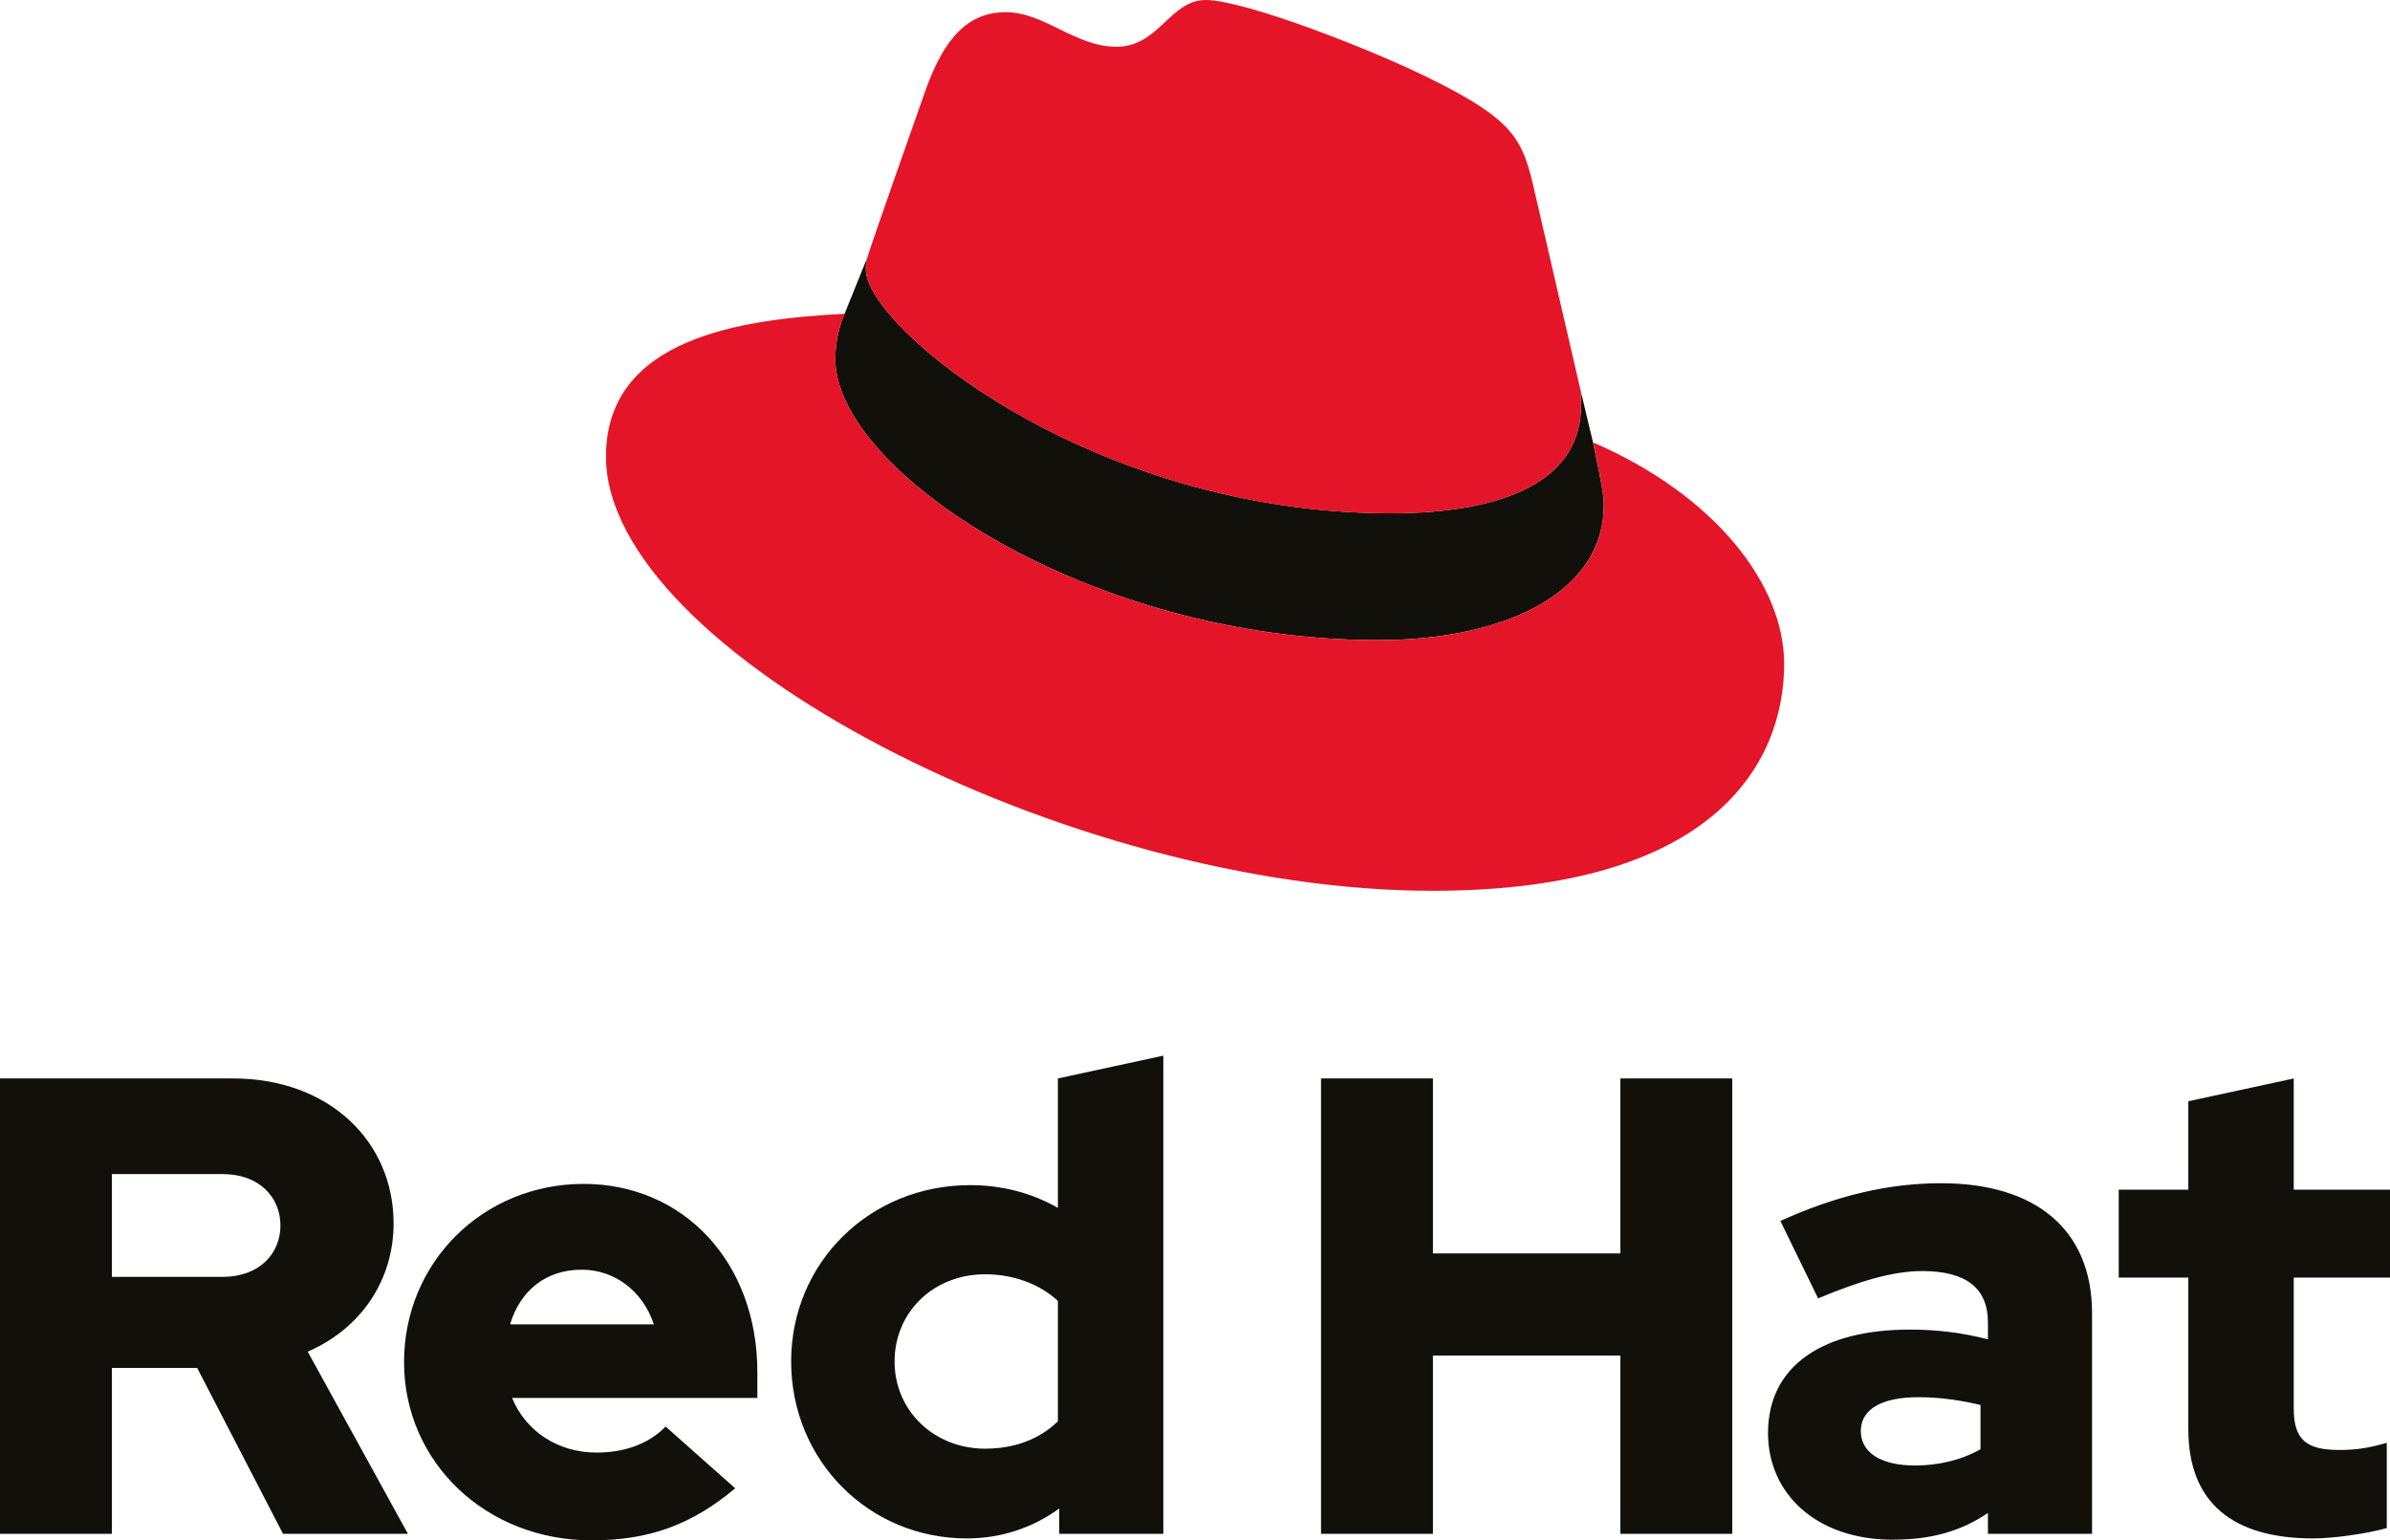
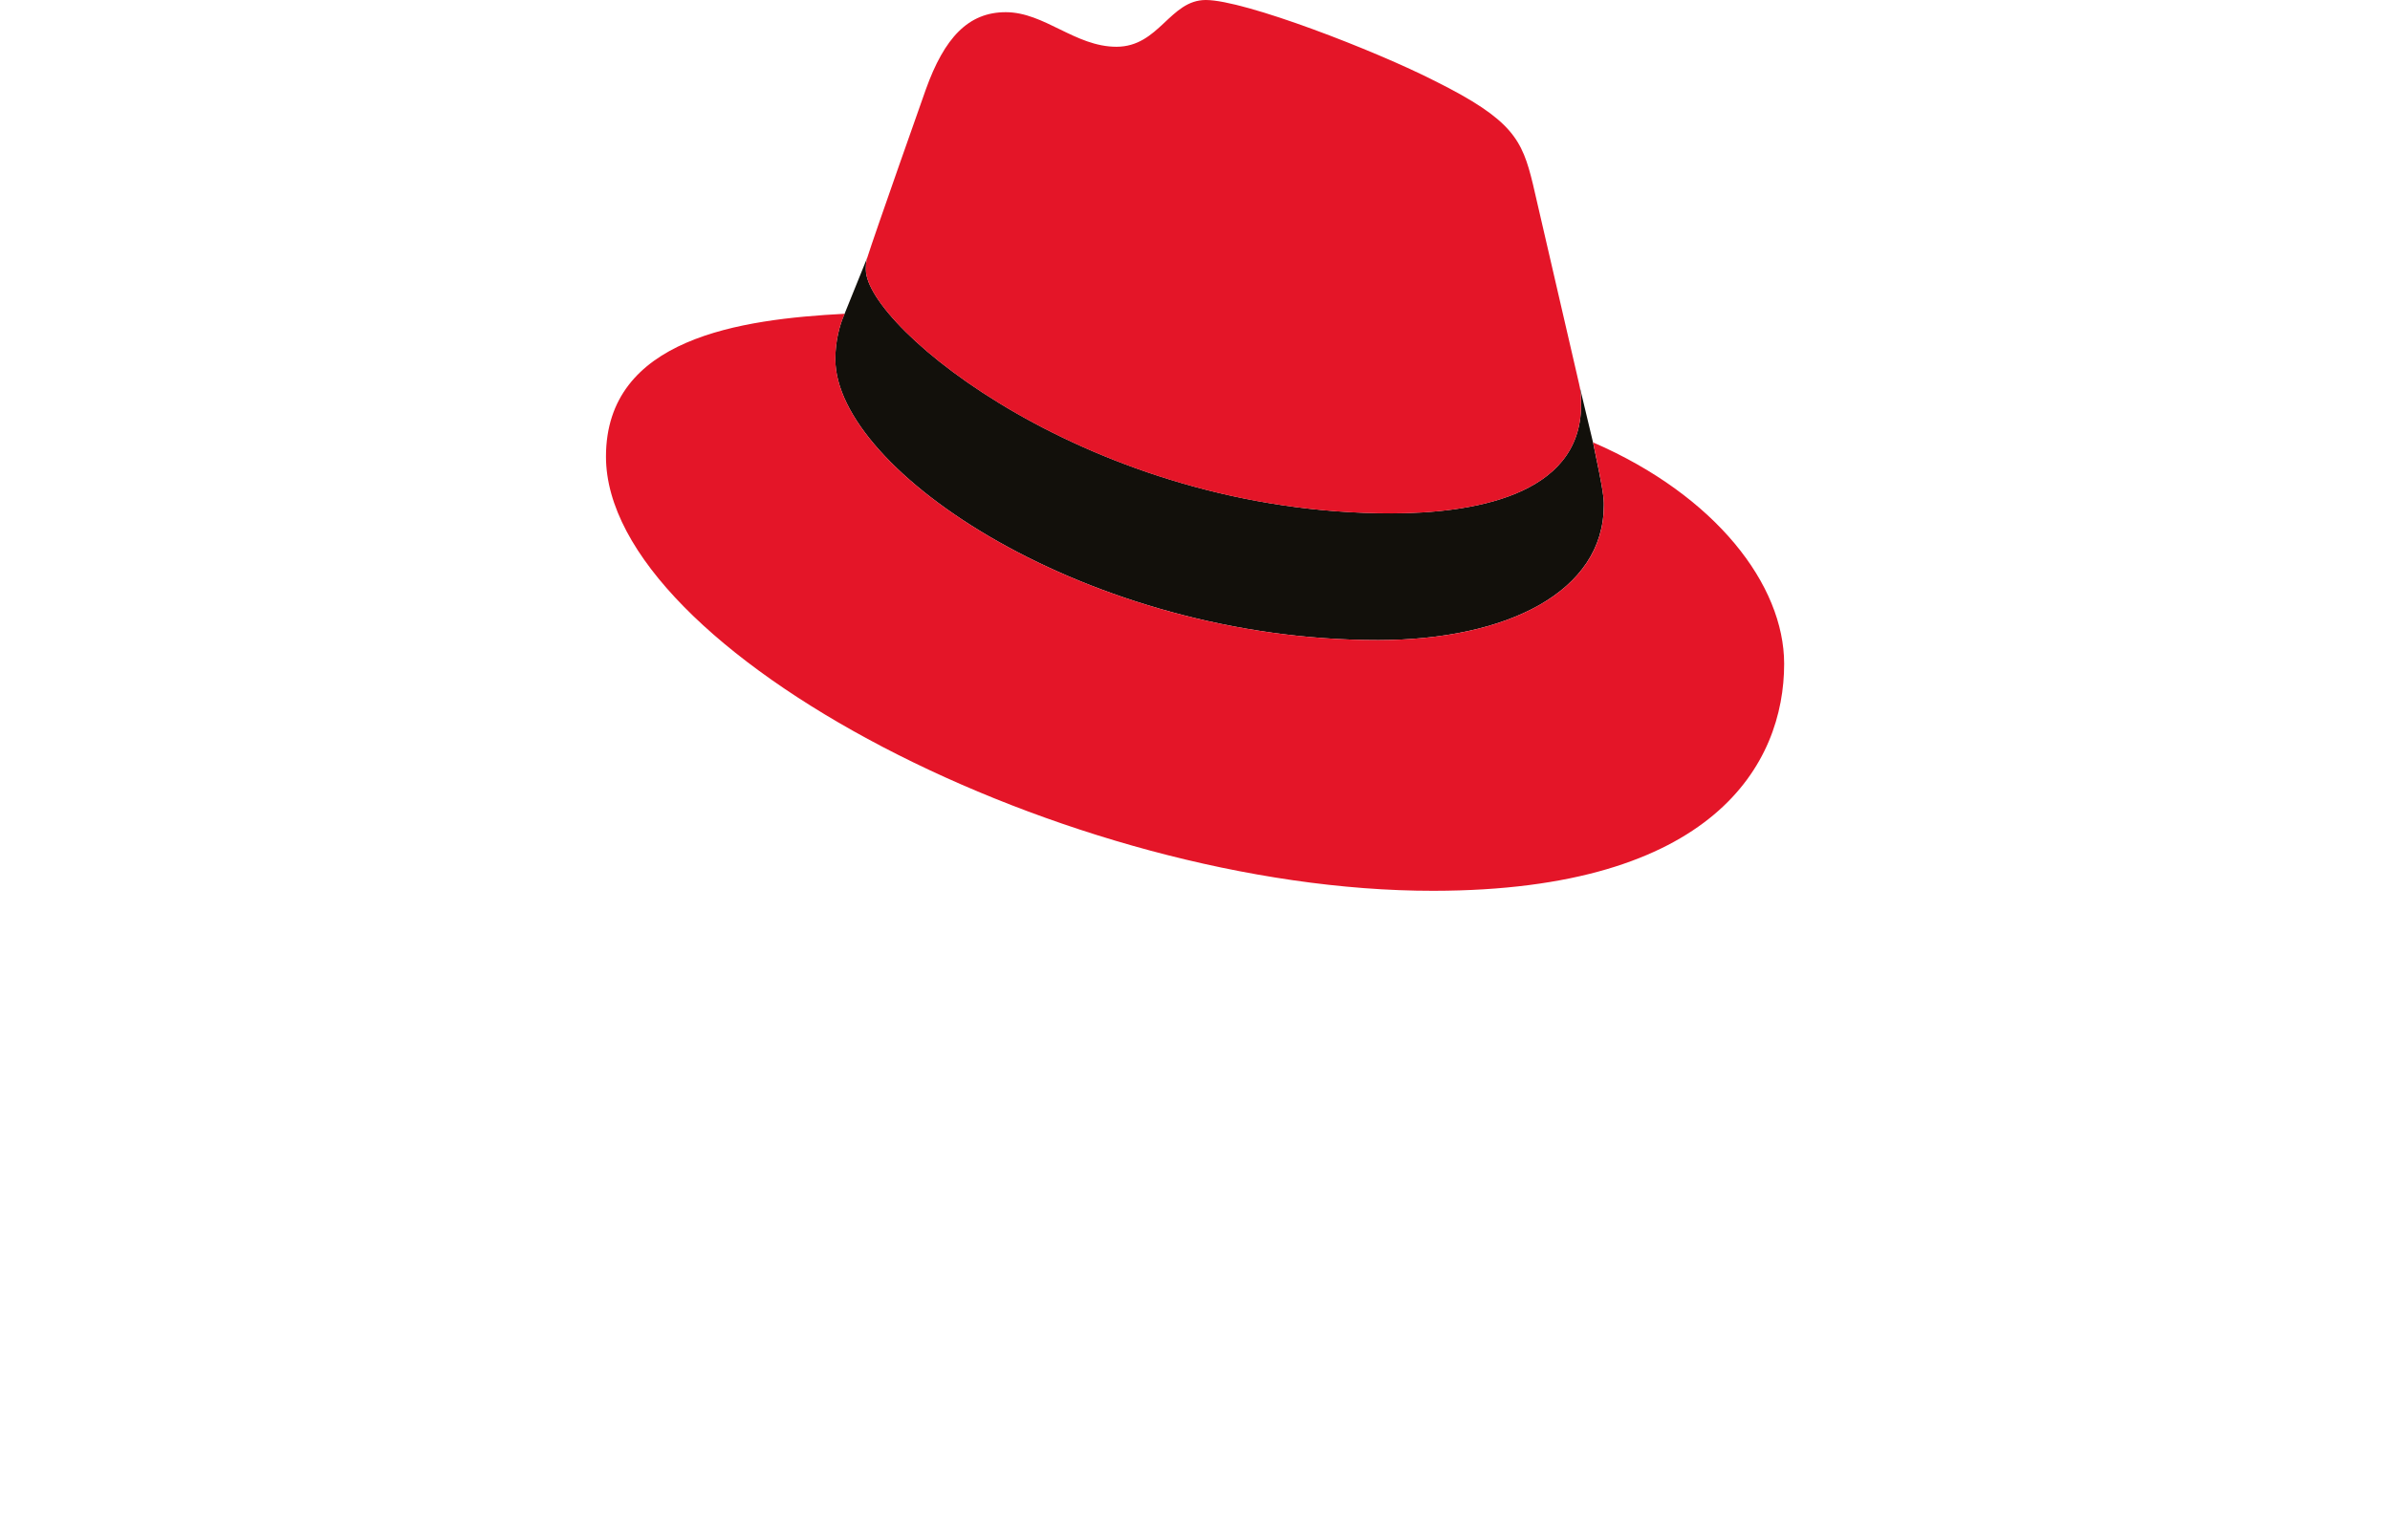
<svg xmlns="http://www.w3.org/2000/svg" id="Warstwa_2" viewBox="0 0 386.32 249">
  <defs>
    <style>.cls-1{fill:#12100b;}.cls-1,.cls-2{stroke-width:0px;}.cls-2{fill:#e41528;}</style>
  </defs>
  <g id="Layer_1">
    <path class="cls-1" d="M255.25,62.07c.28,1.13.31,2.26.31,3.42.01,14.88-18.1,17.48-30.6,17.49-48.66.04-84.99-30.16-85-39.38,0-.57,0-1.29.22-1.94l-3.66,9.06c-.86,1.94-1.5,4.53-1.5,7.33.02,18.11,41.01,45.46,87.8,45.42,20.7-.02,36.43-7.79,36.42-21.81,0-1.08,0-1.94-1.74-10.13l-2.26-9.46Z" />
    <path class="cls-2" d="M224.96,82.99c12.51-.01,30.62-2.62,30.6-17.49,0-1.16-.03-2.29-.31-3.42l-7.48-32.36c-1.73-7.11-3.24-10.35-15.76-16.59C222.3,8.17,201.17,0,194.91,0c-5.82,0-7.54,7.55-14.44,7.56-6.68,0-11.65-5.59-17.9-5.59-6.04,0-9.92,4.11-12.93,12.52,0,0-8.39,23.73-9.46,27.18-.21.65-.22,1.38-.22,1.94,0,9.22,36.34,39.43,85,39.38M257.51,71.53c1.73,8.19,1.73,9.05,1.74,10.13.01,14.02-15.72,21.79-36.42,21.81-46.79.04-87.79-27.3-87.8-45.42,0-2.81.64-5.39,1.5-7.33-16.82.88-38.59,3.92-38.58,23.11.03,31.48,74.67,70.23,133.76,70.17,45.28-.04,56.69-20.54,56.68-36.71-.01-12.72-11.02-27.16-30.87-35.77" />
-     <path class="cls-1" d="M353.72,231.02c0,11.88,7.15,17.67,20.19,17.67,3.16,0,8.62-.74,11.89-1.68v-13.78c-2.84.84-4.94,1.16-7.68,1.16-5.36,0-7.36-1.68-7.36-6.73v-21.14h15.56v-14.2h-15.56v-17.98l-17.04,3.68v14.3h-11.25v14.2h11.25v24.5ZM300.78,231.33c0-3.68,3.68-5.47,9.25-5.47,3.68,0,7.05.53,10.1,1.26v7.15c-3.16,1.79-6.84,2.63-10.62,2.63-5.47,0-8.73-2.1-8.73-5.57M305.98,248.89c5.99,0,10.83-1.26,15.35-4.31v3.37h16.83v-35.65c0-13.57-9.15-21.03-24.4-21.03-8.52,0-16.93,2-25.98,6.1l6.1,12.52c6.52-2.73,11.99-4.42,16.83-4.42,7.05,0,10.62,2.73,10.62,8.31v2.73c-4-1.05-8.2-1.58-12.62-1.58-14.3,0-22.93,5.99-22.93,16.72,0,9.78,7.78,17.25,20.19,17.25M213.53,247.95h18.09v-28.82h30.29v28.82h18.09v-73.62h-18.09v28.29h-30.29v-28.29h-18.09v73.62ZM144.6,220.08c0-7.99,6.31-14.09,14.62-14.09,4.63,0,8.83,1.58,11.78,4.31v19.46c-3.05,2.94-7.05,4.42-11.78,4.42-8.2,0-14.62-6.1-14.62-14.09M171.21,247.95h16.83v-77.3l-17.04,3.68v20.93c-4.21-2.42-9.04-3.68-14.2-3.68-16.2,0-28.92,12.52-28.92,28.5s12.52,28.61,28.4,28.61c5.47,0,10.62-1.68,14.93-4.84v4.1ZM94.02,205.25c5.36,0,9.89,3.47,11.67,8.83h-23.24c1.68-5.57,5.89-8.83,11.57-8.83M65.31,220.18c0,16.2,13.25,28.82,30.29,28.82,9.36,0,16.2-2.52,23.24-8.41l-11.25-9.99c-2.63,2.73-6.52,4.21-11.15,4.21-6.31,0-11.46-3.47-13.67-8.83h39.65v-4.21c0-17.67-11.88-30.39-28.08-30.39s-29.03,12.62-29.03,28.82M35.97,189.79c5.99,0,9.36,3.79,9.36,8.31s-3.37,8.31-9.36,8.31h-17.88v-16.62h17.88ZM0,247.95h18.09v-26.82h13.78l13.88,26.82h20.19l-16.2-29.45c8.73-3.79,13.88-11.67,13.88-20.72,0-13.25-10.41-23.45-25.98-23.45H0v73.62Z" />
  </g>
</svg>